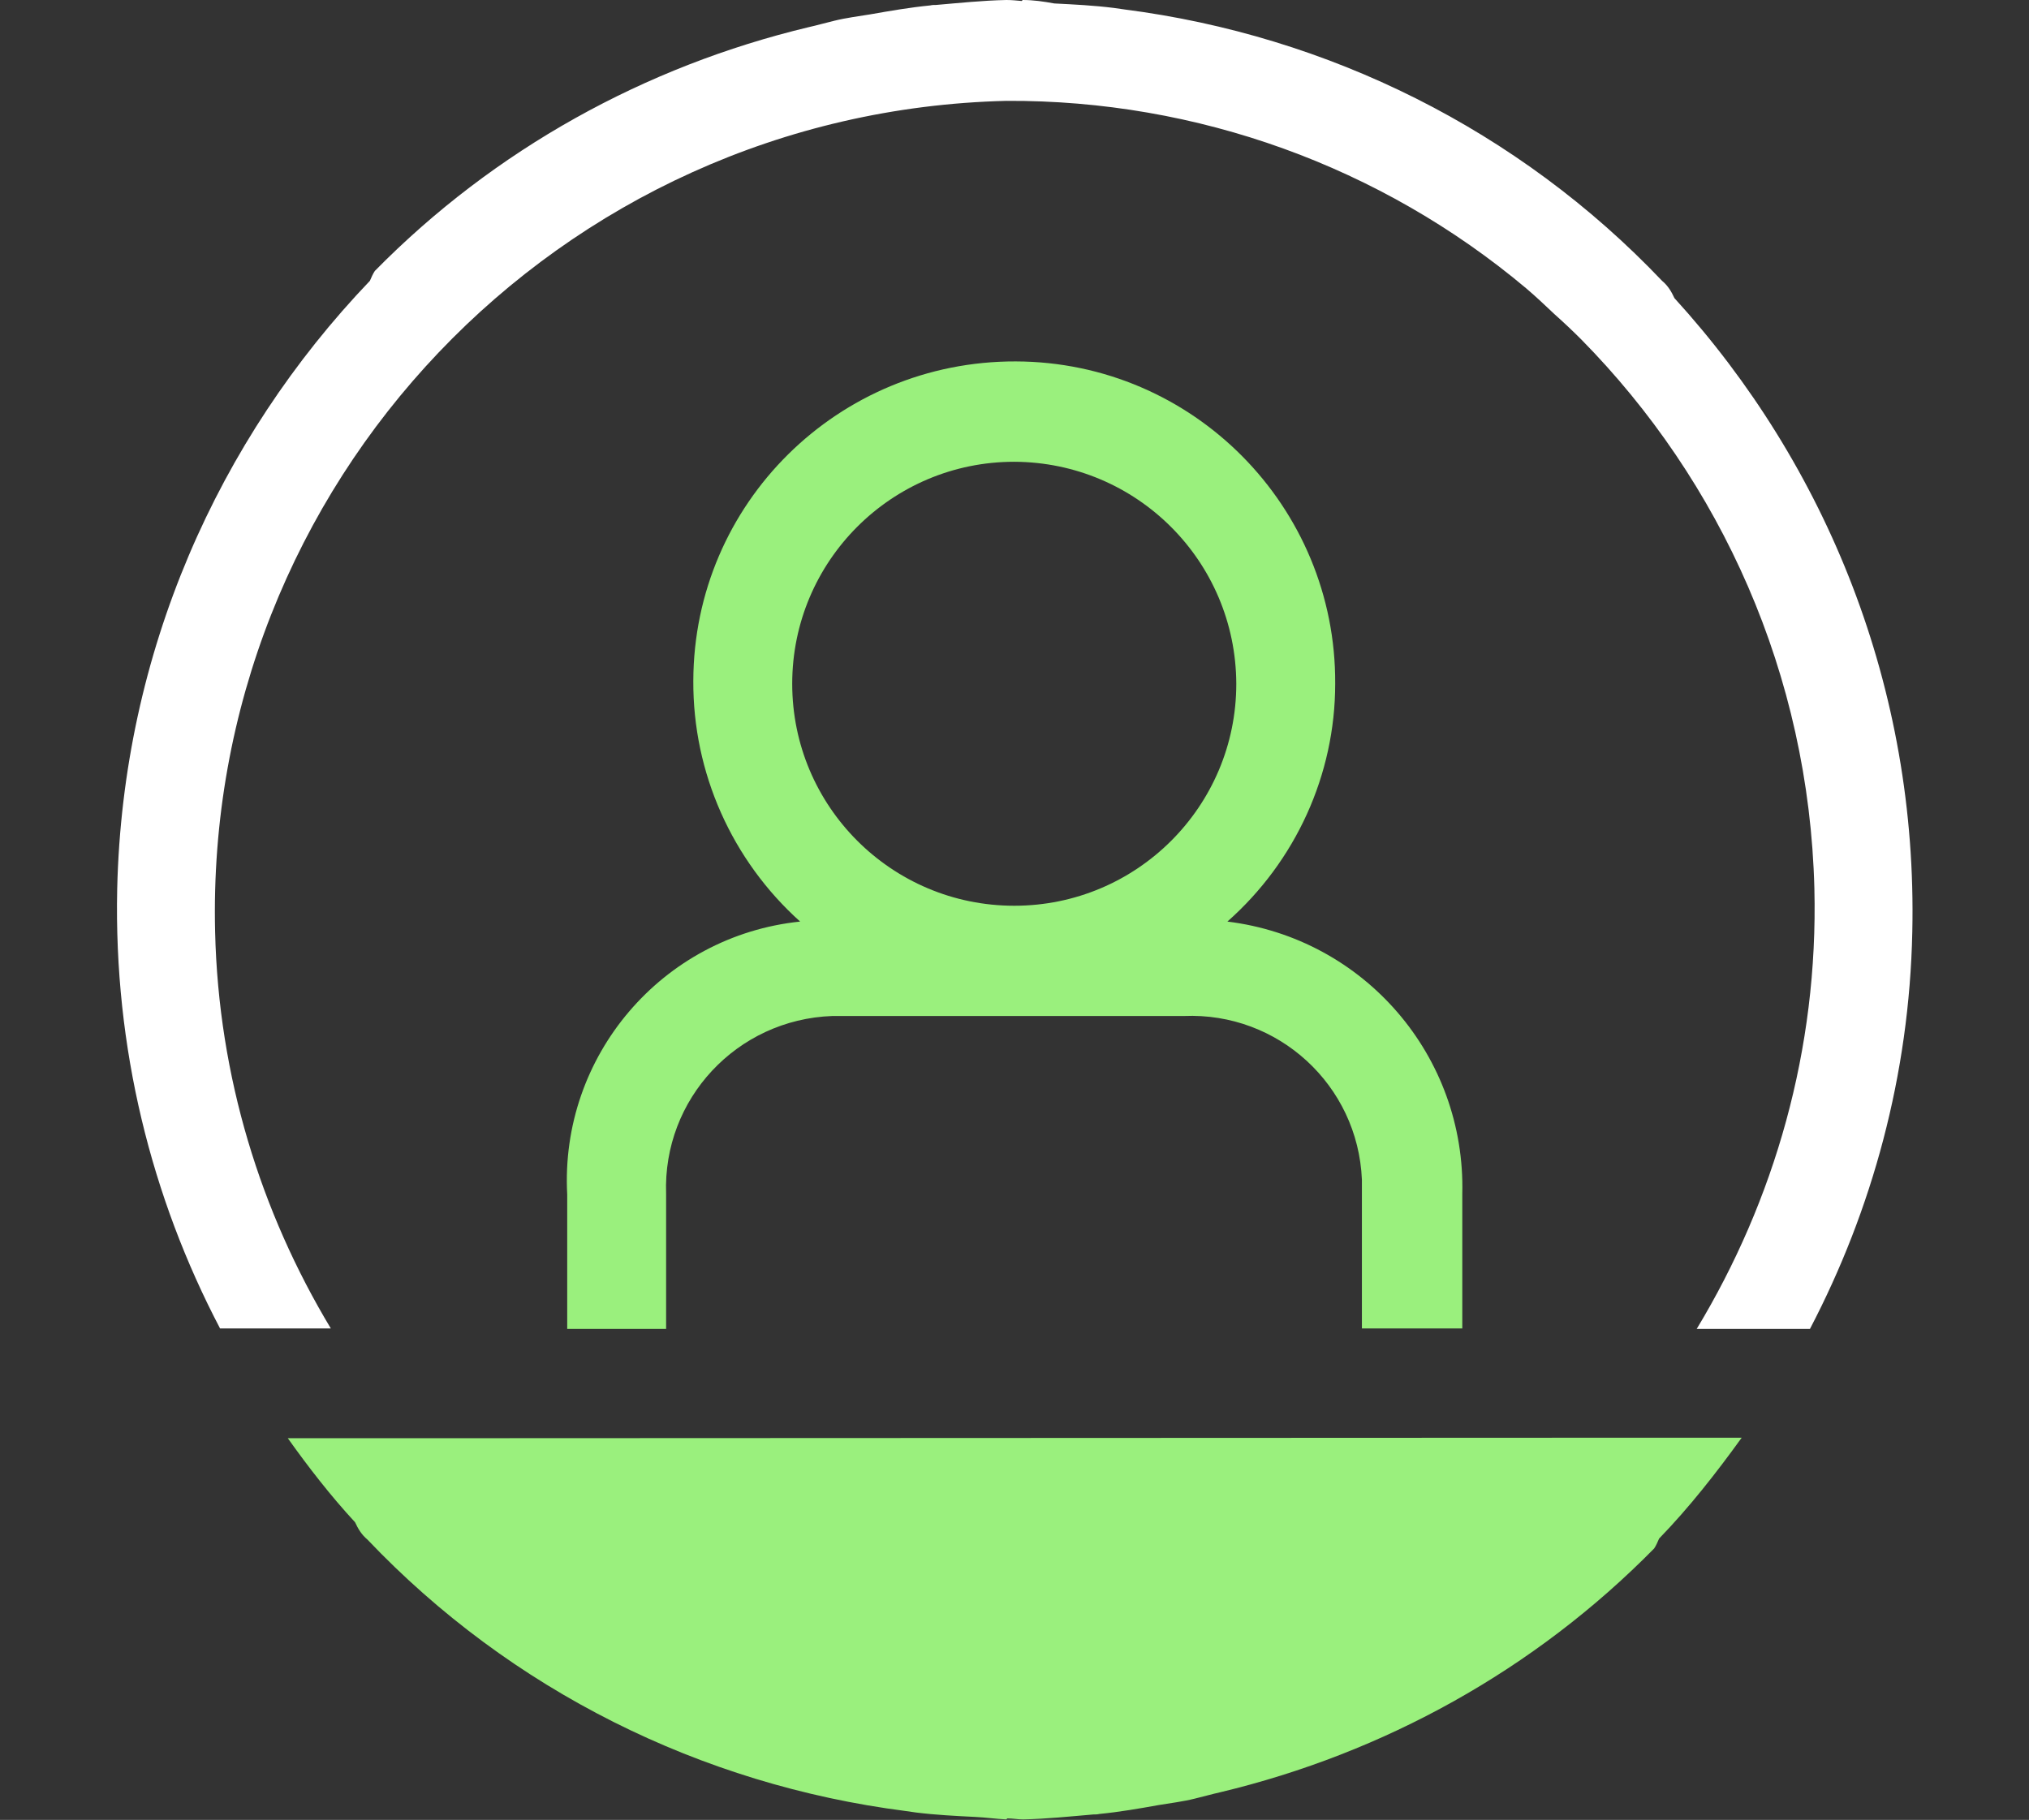
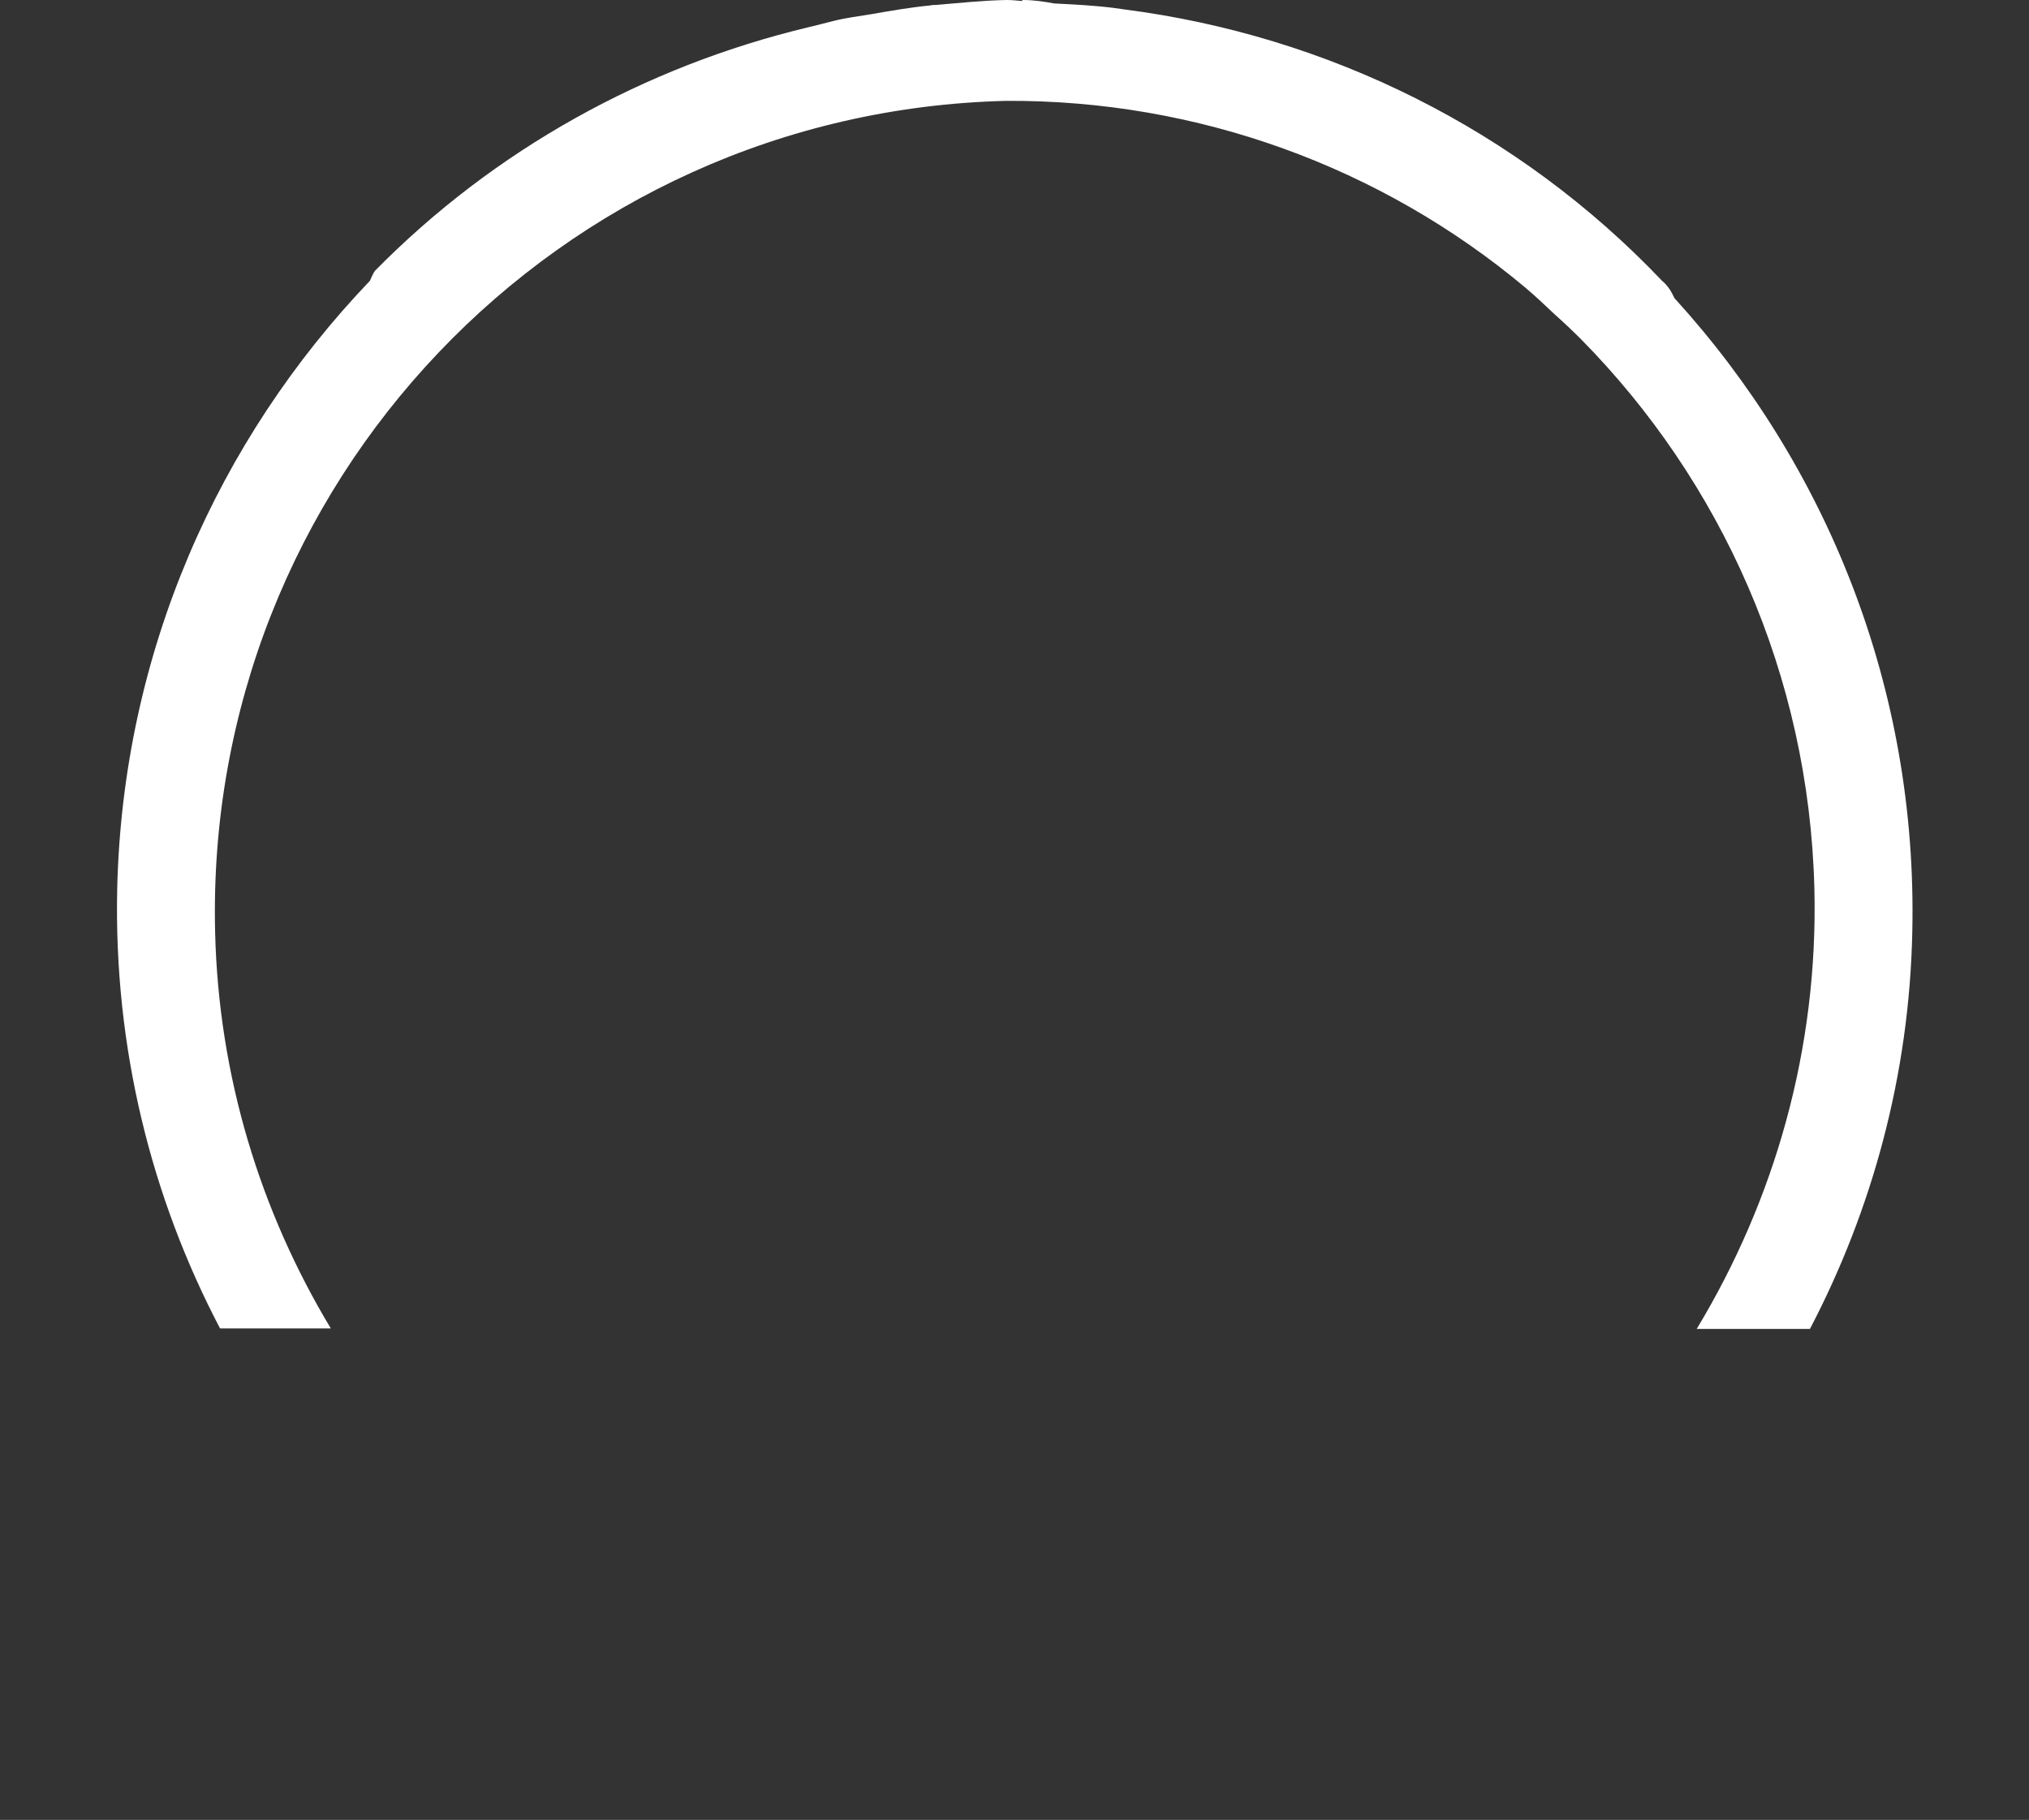
<svg xmlns="http://www.w3.org/2000/svg" version="1.1" id="db98069a-7a80-4be0-9eda-eae405f4ca36" x="0px" y="0px" viewBox="0 0 41.03 36.81" style="enable-background:new 0 0 41.03 36.81;" xml:space="preserve">
  <rect x="0" y="0" width="41.03" height="36.81" fill="#333333" stroke="none" />
  <style type="text/css">
	.st0{fill:#fff;}
	.st1{fill:#9AF07D;}
</style>
  <path class="st0" d="M6.69,26.87c-1.42-2.36-2.27-5.09-2.34-8.02c-0.22-9.06,6.94-16.59,16-16.81c3.86-0.02,7.58,1.33,10.51,3.79  c0.2,0.17,0.39,0.35,0.58,0.53c0.18,0.16,0.36,0.33,0.53,0.5c2.83,2.87,4.61,6.78,4.72,11.11c0.08,3.26-0.81,6.31-2.38,8.91h2.29  c1.26-2.41,2.01-5.14,2.07-8.03c0.11-4.93-1.73-9.44-4.81-12.82c-0.06-0.13-0.13-0.25-0.25-0.35c-2.9-3.05-6.75-4.96-10.88-5.49  c-0.07-0.01-0.14-0.02-0.21-0.03c-0.4-0.05-0.8-0.07-1.2-0.09C21.1,0.03,20.9,0,20.68,0l-0.02,0.02C20.56,0.01,20.45,0,20.35,0  c-0.48,0.01-0.95,0.06-1.42,0.1c-0.04,0-0.08,0-0.12,0.01C18.4,0.15,18,0.22,17.6,0.29c-0.24,0.04-0.49,0.07-0.73,0.13  c-0.17,0.04-0.34,0.09-0.52,0.13C13.05,1.34,10,3.02,7.58,5.48c-0.04,0.06-0.07,0.13-0.1,0.2C4.41,8.89,2.48,13.2,2.37,17.98  c-0.07,3.21,0.69,6.24,2.08,8.89H6.69z" />
-   <path class="st1" d="M8.29,29.09H5.82c0.42,0.59,0.87,1.17,1.36,1.7c0.06,0.13,0.13,0.25,0.25,0.35c2.9,3.05,6.75,4.96,10.88,5.49  c0.07,0.01,0.14,0.02,0.21,0.03c0.4,0.05,0.8,0.07,1.2,0.09c0.21,0.01,0.42,0.04,0.63,0.05l0.02-0.02c0.11,0,0.21,0.02,0.32,0.02  c0.48-0.01,0.95-0.06,1.42-0.1c0.04,0,0.08,0,0.12-0.01c0.41-0.04,0.81-0.11,1.2-0.18c0.24-0.04,0.49-0.07,0.73-0.13  c0.17-0.04,0.34-0.09,0.52-0.13c3.3-0.79,6.35-2.47,8.77-4.93c0.04-0.06,0.07-0.13,0.1-0.2c0.61-0.63,1.15-1.32,1.67-2.04h-2.54" />
-   <path class="st1" d="M13.47,26.87v-2.72c-0.07-1.92,1.43-3.53,3.36-3.6c0.08,0,0.16,0,0.24,0h6.87c1.91-0.08,3.52,1.4,3.6,3.31  c0,0.1,0,0.19,0,0.29v2.72h2.03v-2.72c0.07-2.79-1.98-5.17-4.75-5.51c1.38-1.22,2.18-2.97,2.18-4.81c0.02-3.58-2.87-6.51-6.46-6.52  s-6.51,2.87-6.52,6.46c-0.01,1.86,0.78,3.63,2.16,4.87c-2.79,0.29-4.86,2.72-4.71,5.52v2.72H13.47z M16.02,13.83  c0-2.48,2.01-4.49,4.49-4.49c2.48,0.01,4.48,2.01,4.49,4.49c0,2.48-2.01,4.49-4.49,4.49C18.03,18.32,16.02,16.31,16.02,13.83z" />
</svg>